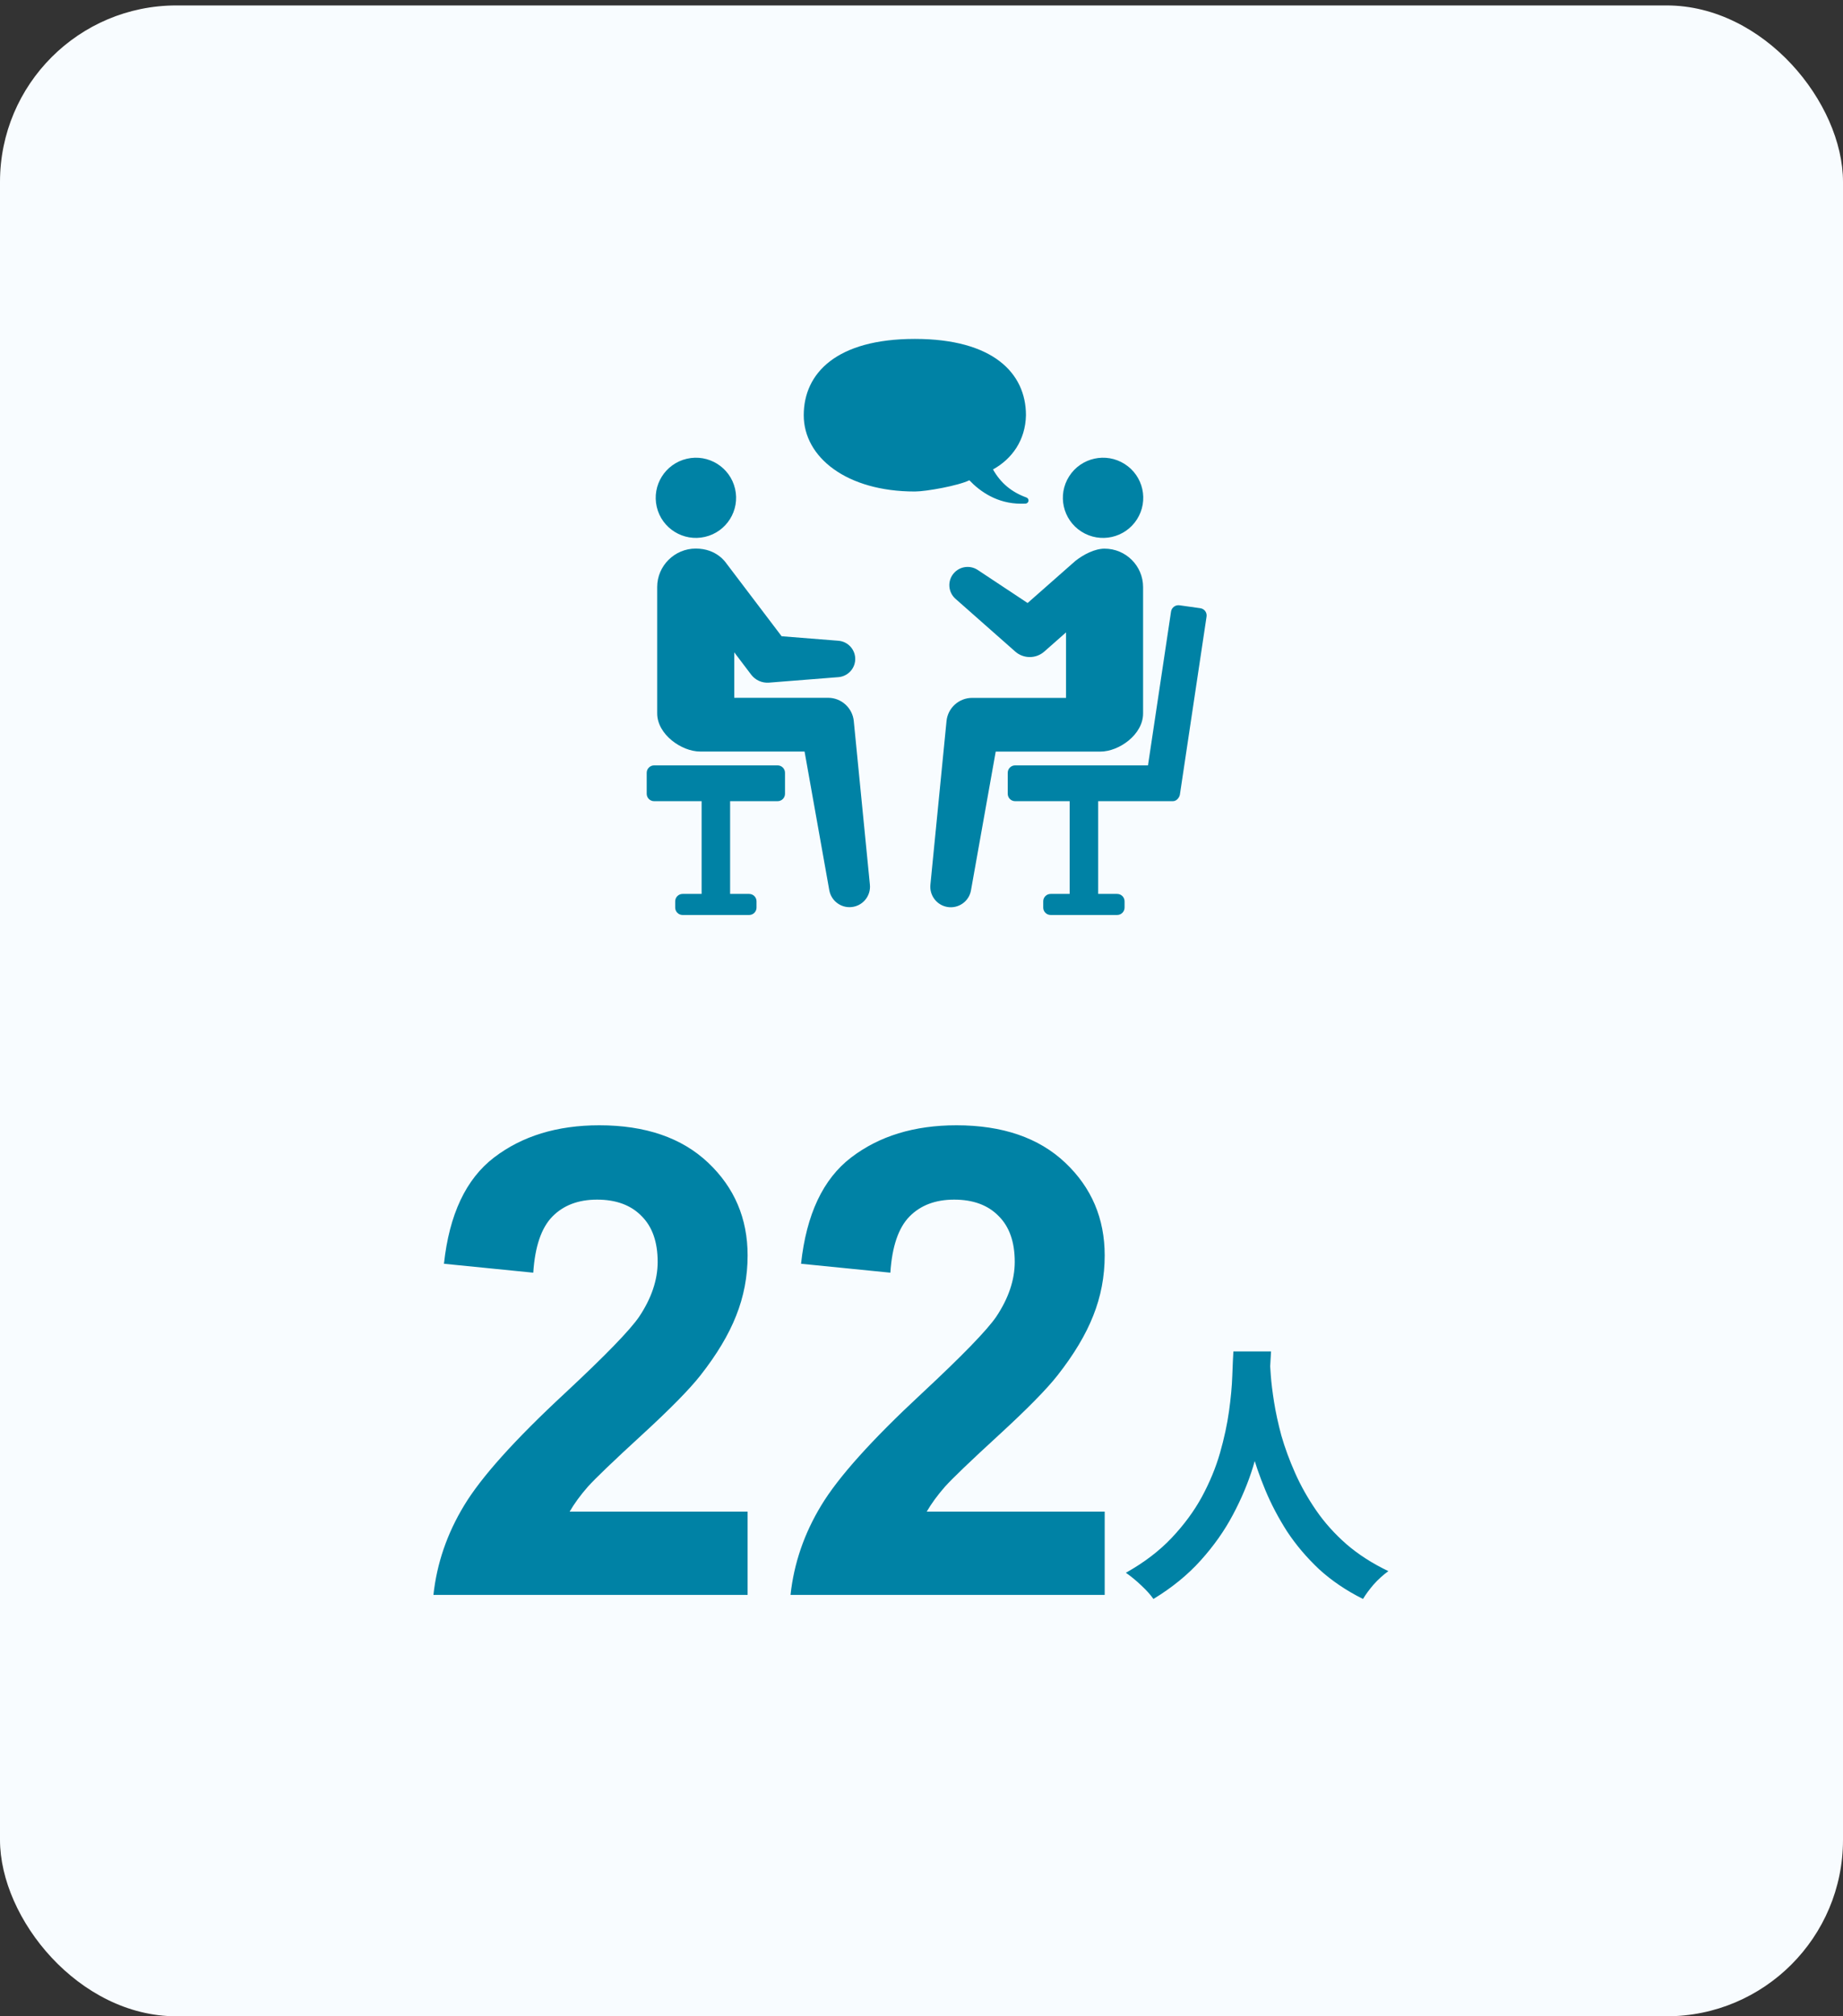
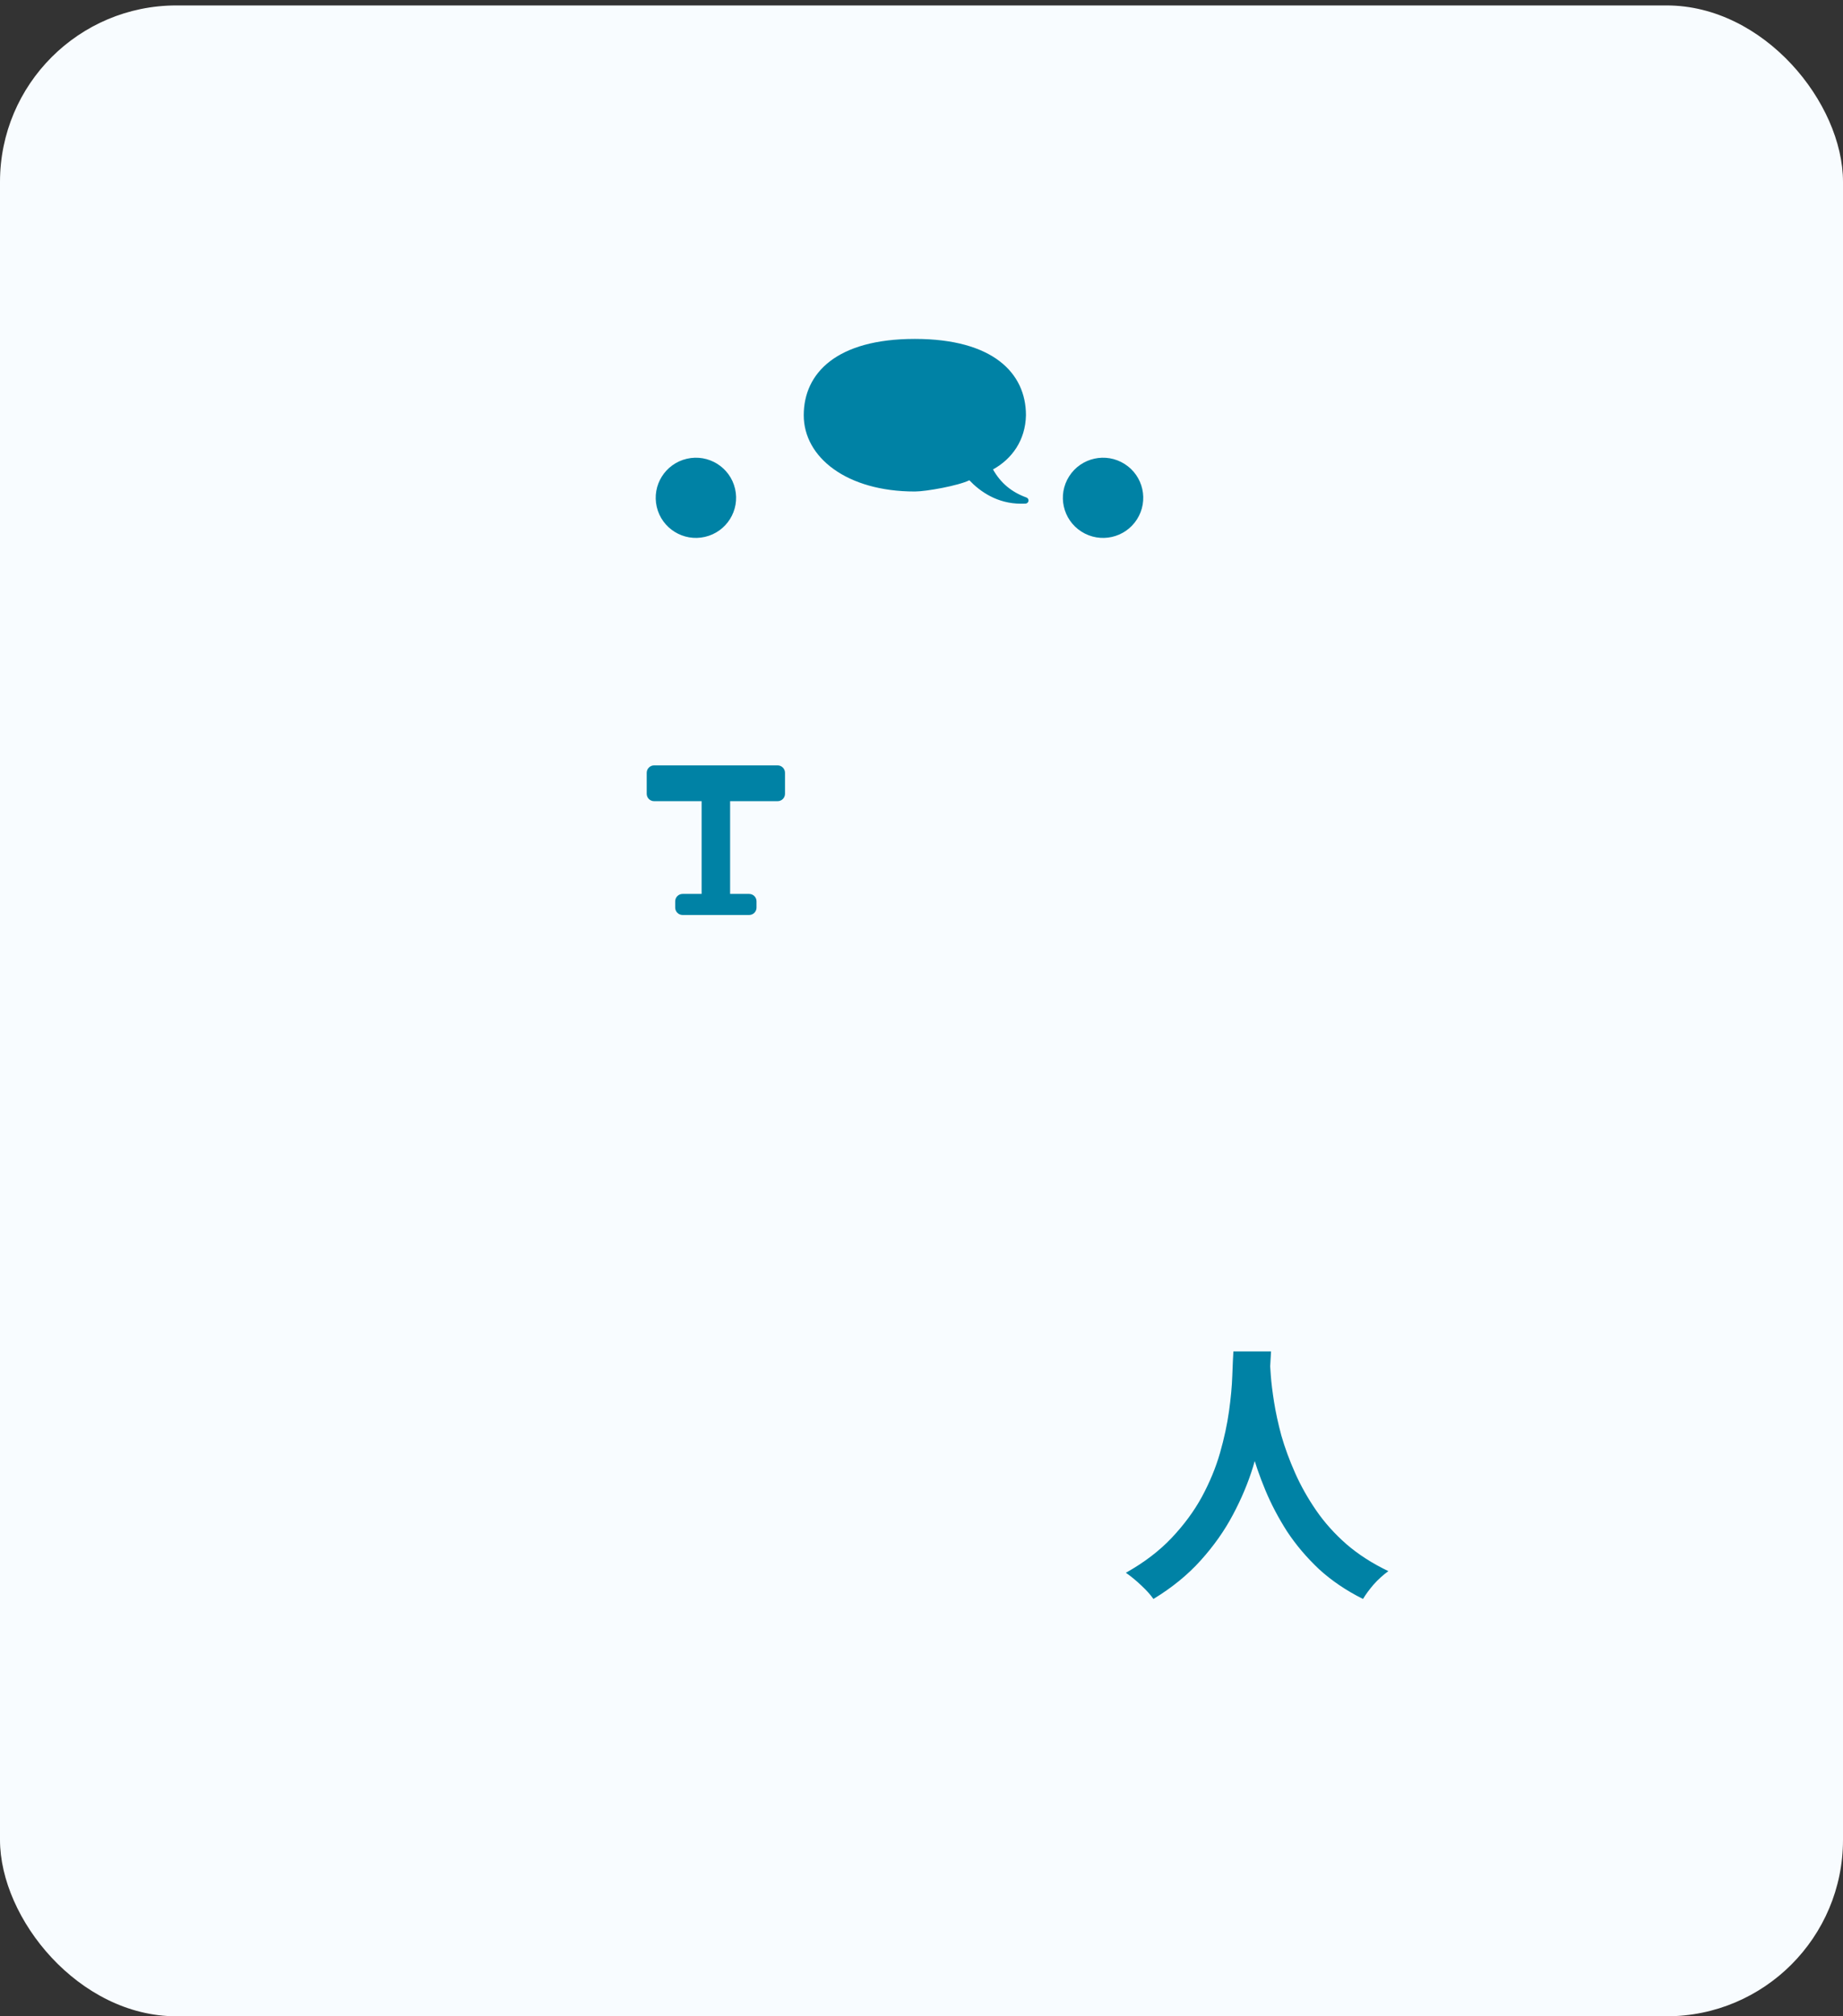
<svg xmlns="http://www.w3.org/2000/svg" width="160" height="175" viewBox="0 0 160 175" fill="none">
  <rect x="0" y="0" width="160" height="175" fill="#333333" stroke="none" />
  <rect y="0.472" width="160" height="174.529" rx="15.314" fill="#F8FCFF" />
  <g clip-path="url(#clip0_141_7800)">
    <path d="M67.508 66.431H56.786C56.433 66.431 56.144 66.719 56.144 67.071V68.899C56.144 69.25 56.433 69.538 56.786 69.538H60.91V77.587H59.258C58.905 77.587 58.617 77.875 58.617 78.227V78.775C58.617 79.127 58.905 79.415 59.258 79.415H65.037C65.39 79.415 65.678 79.127 65.678 78.775V78.227C65.678 77.875 65.39 77.587 65.037 77.587H63.385V69.538H67.509C67.862 69.538 68.15 69.25 68.15 68.899V67.071C68.15 66.719 67.862 66.431 67.509 66.431H67.508Z" fill="#0082A5" />
-     <path d="M104.208 52.789L102.394 52.535C102.045 52.486 101.716 52.731 101.664 53.079L99.663 66.431H88.128C87.775 66.431 87.487 66.718 87.487 67.07V68.898C87.487 69.25 87.775 69.538 88.128 69.538H92.862V77.587H91.209C90.857 77.587 90.568 77.875 90.568 78.226V78.775C90.568 79.126 90.857 79.414 91.209 79.414H96.988C97.341 79.414 97.629 79.126 97.629 78.775V78.226C97.629 77.875 97.341 77.587 96.988 77.587H95.336V69.538H101.826C102.199 69.538 102.405 69.145 102.432 68.968L104.748 53.511C104.8 53.163 104.558 52.839 104.208 52.789Z" fill="#0082A5" />
-     <path d="M74.121 62.578C74.007 61.453 73.053 60.565 71.895 60.565H63.744V56.619L65.12 58.433L65.218 58.563C65.572 59.022 66.143 59.298 66.764 59.249L72.784 58.772C73.549 58.712 74.179 58.105 74.242 57.318C74.311 56.446 73.658 55.682 72.784 55.613L67.856 55.222L63.084 48.93C62.997 48.815 62.227 47.612 60.399 47.612C58.571 47.612 57.054 49.106 57.054 50.948V61.912C57.054 63.754 59.183 65.227 60.769 65.227H69.848L71.996 77.273C72.159 78.174 72.993 78.82 73.922 78.728C74.9 78.633 75.615 77.764 75.52 76.789L74.12 62.578L74.121 62.578Z" fill="#0082A5" />
    <path d="M61.204 46.597C63.081 46.163 64.25 44.293 63.814 42.421C63.379 40.549 61.504 39.383 59.627 39.818C57.75 40.252 56.581 42.122 57.016 43.994C57.452 45.866 59.327 47.032 61.204 46.597Z" fill="#0082A5" />
-     <path d="M95.522 65.234C97.145 65.234 99.237 63.762 99.237 61.92V50.956C99.237 49.114 97.739 47.62 95.892 47.62C95.047 47.62 94.071 48.121 93.354 48.688L89.212 52.338L84.883 49.47C84.233 49.038 83.348 49.14 82.816 49.739C82.234 50.393 82.296 51.394 82.952 51.974L88.138 56.552C88.847 57.179 89.93 57.195 90.658 56.553L90.761 56.463L92.548 54.887V60.573H84.387C83.254 60.577 82.285 61.436 82.172 62.585L80.772 76.796C80.685 77.707 81.312 78.554 82.231 78.717C83.199 78.889 84.124 78.245 84.295 77.28L86.443 65.234H95.522V65.234Z" fill="#0082A5" />
    <path d="M98.704 45.079C99.74 43.459 99.263 41.307 97.639 40.274C96.014 39.24 93.857 39.716 92.821 41.337C91.784 42.957 92.261 45.108 93.886 46.142C95.511 47.175 97.668 46.7 98.704 45.079Z" fill="#0082A5" />
    <path d="M88.639 43.718C88.769 43.718 88.897 43.716 89.025 43.712C89.157 43.707 89.267 43.611 89.288 43.481C89.309 43.351 89.235 43.225 89.111 43.18C87.818 42.713 86.872 41.924 86.207 40.744C87.857 39.832 89.025 38.211 89.068 36.038C89.068 32.381 86.207 29.416 79.422 29.416C72.637 29.416 69.777 32.381 69.777 36.038C69.777 39.695 73.505 42.66 79.422 42.66C80.412 42.66 83.228 42.147 84.154 41.684C85.08 42.66 86.573 43.718 88.639 43.718Z" fill="#0082A5" />
  </g>
-   <path d="M64.904 131.201V138.429H37.628C37.924 135.697 38.81 133.112 40.287 130.675C41.764 128.22 44.68 124.971 49.037 120.928C52.544 117.661 54.695 115.445 55.489 114.282C56.56 112.676 57.095 111.089 57.095 109.52C57.095 107.784 56.624 106.455 55.683 105.532C54.76 104.591 53.477 104.12 51.834 104.12C50.209 104.12 48.917 104.609 47.957 105.587C46.997 106.566 46.443 108.19 46.295 110.461L38.542 109.686C39.004 105.403 40.453 102.329 42.889 100.465C45.326 98.6 48.372 97.668 52.028 97.668C56.033 97.668 59.181 98.748 61.47 100.908C63.759 103.068 64.904 105.754 64.904 108.966C64.904 110.793 64.571 112.538 63.907 114.199C63.261 115.842 62.227 117.568 60.806 119.377C59.864 120.577 58.166 122.303 55.71 124.556C53.255 126.808 51.695 128.303 51.031 129.042C50.385 129.78 49.858 130.5 49.452 131.201H64.904ZM95.904 131.201V138.429H68.629C68.924 135.697 69.81 133.112 71.287 130.675C72.764 128.22 75.681 124.971 80.037 120.928C83.545 117.661 85.695 115.445 86.489 114.282C87.56 112.676 88.095 111.089 88.095 109.52C88.095 107.784 87.624 106.455 86.683 105.532C85.76 104.591 84.477 104.12 82.834 104.12C81.21 104.12 79.917 104.609 78.957 105.587C77.997 106.566 77.444 108.19 77.296 110.461L69.543 109.686C70.004 105.403 71.453 102.329 73.89 100.465C76.327 98.6 79.373 97.668 83.028 97.668C87.034 97.668 90.181 98.748 92.47 100.908C94.76 103.068 95.904 105.754 95.904 108.966C95.904 110.793 95.572 112.538 94.907 114.199C94.261 115.842 93.227 117.568 91.806 119.377C90.864 120.577 89.166 122.303 86.711 124.556C84.255 126.808 82.696 128.303 82.031 129.042C81.385 129.78 80.859 130.5 80.453 131.201H95.904Z" fill="#0082A5" />
  <path d="M107.076 117.294H110.345C110.314 117.957 110.258 118.81 110.179 119.852C110.101 120.895 109.95 122.056 109.729 123.335C109.524 124.598 109.208 125.925 108.782 127.315C108.355 128.704 107.771 130.094 107.029 131.484C106.302 132.858 105.371 134.177 104.233 135.44C103.112 136.688 101.746 137.801 100.135 138.78C99.882 138.417 99.535 138.03 99.093 137.619C98.666 137.209 98.216 136.838 97.743 136.506C99.322 135.622 100.648 134.611 101.722 133.474C102.796 132.337 103.673 131.144 104.352 129.897C105.031 128.633 105.552 127.37 105.915 126.106C106.279 124.827 106.539 123.619 106.697 122.482C106.855 121.345 106.95 120.326 106.981 119.426C107.013 118.526 107.045 117.815 107.076 117.294ZM110.227 117.934C110.243 118.234 110.274 118.707 110.322 119.355C110.369 120.002 110.464 120.776 110.606 121.676C110.748 122.577 110.961 123.556 111.245 124.614C111.546 125.656 111.94 126.73 112.43 127.836C112.92 128.941 113.528 130.023 114.254 131.081C114.981 132.139 115.857 133.118 116.884 134.019C117.926 134.919 119.142 135.701 120.532 136.364C120.074 136.696 119.647 137.082 119.252 137.525C118.873 137.967 118.565 138.385 118.329 138.78C116.876 138.054 115.604 137.193 114.515 136.198C113.441 135.187 112.517 134.098 111.743 132.929C110.985 131.744 110.353 130.544 109.848 129.328C109.342 128.112 108.932 126.92 108.616 125.751C108.316 124.567 108.087 123.469 107.929 122.458C107.771 121.447 107.661 120.571 107.597 119.829C107.55 119.086 107.51 118.55 107.479 118.218L110.227 117.934Z" fill="#0082A5" />
  <defs>
    <clipPath id="clip0_141_7800">
      <rect width="48.611" height="50" fill="white" transform="translate(56.144 29.416)" />
    </clipPath>
  </defs>
</svg>